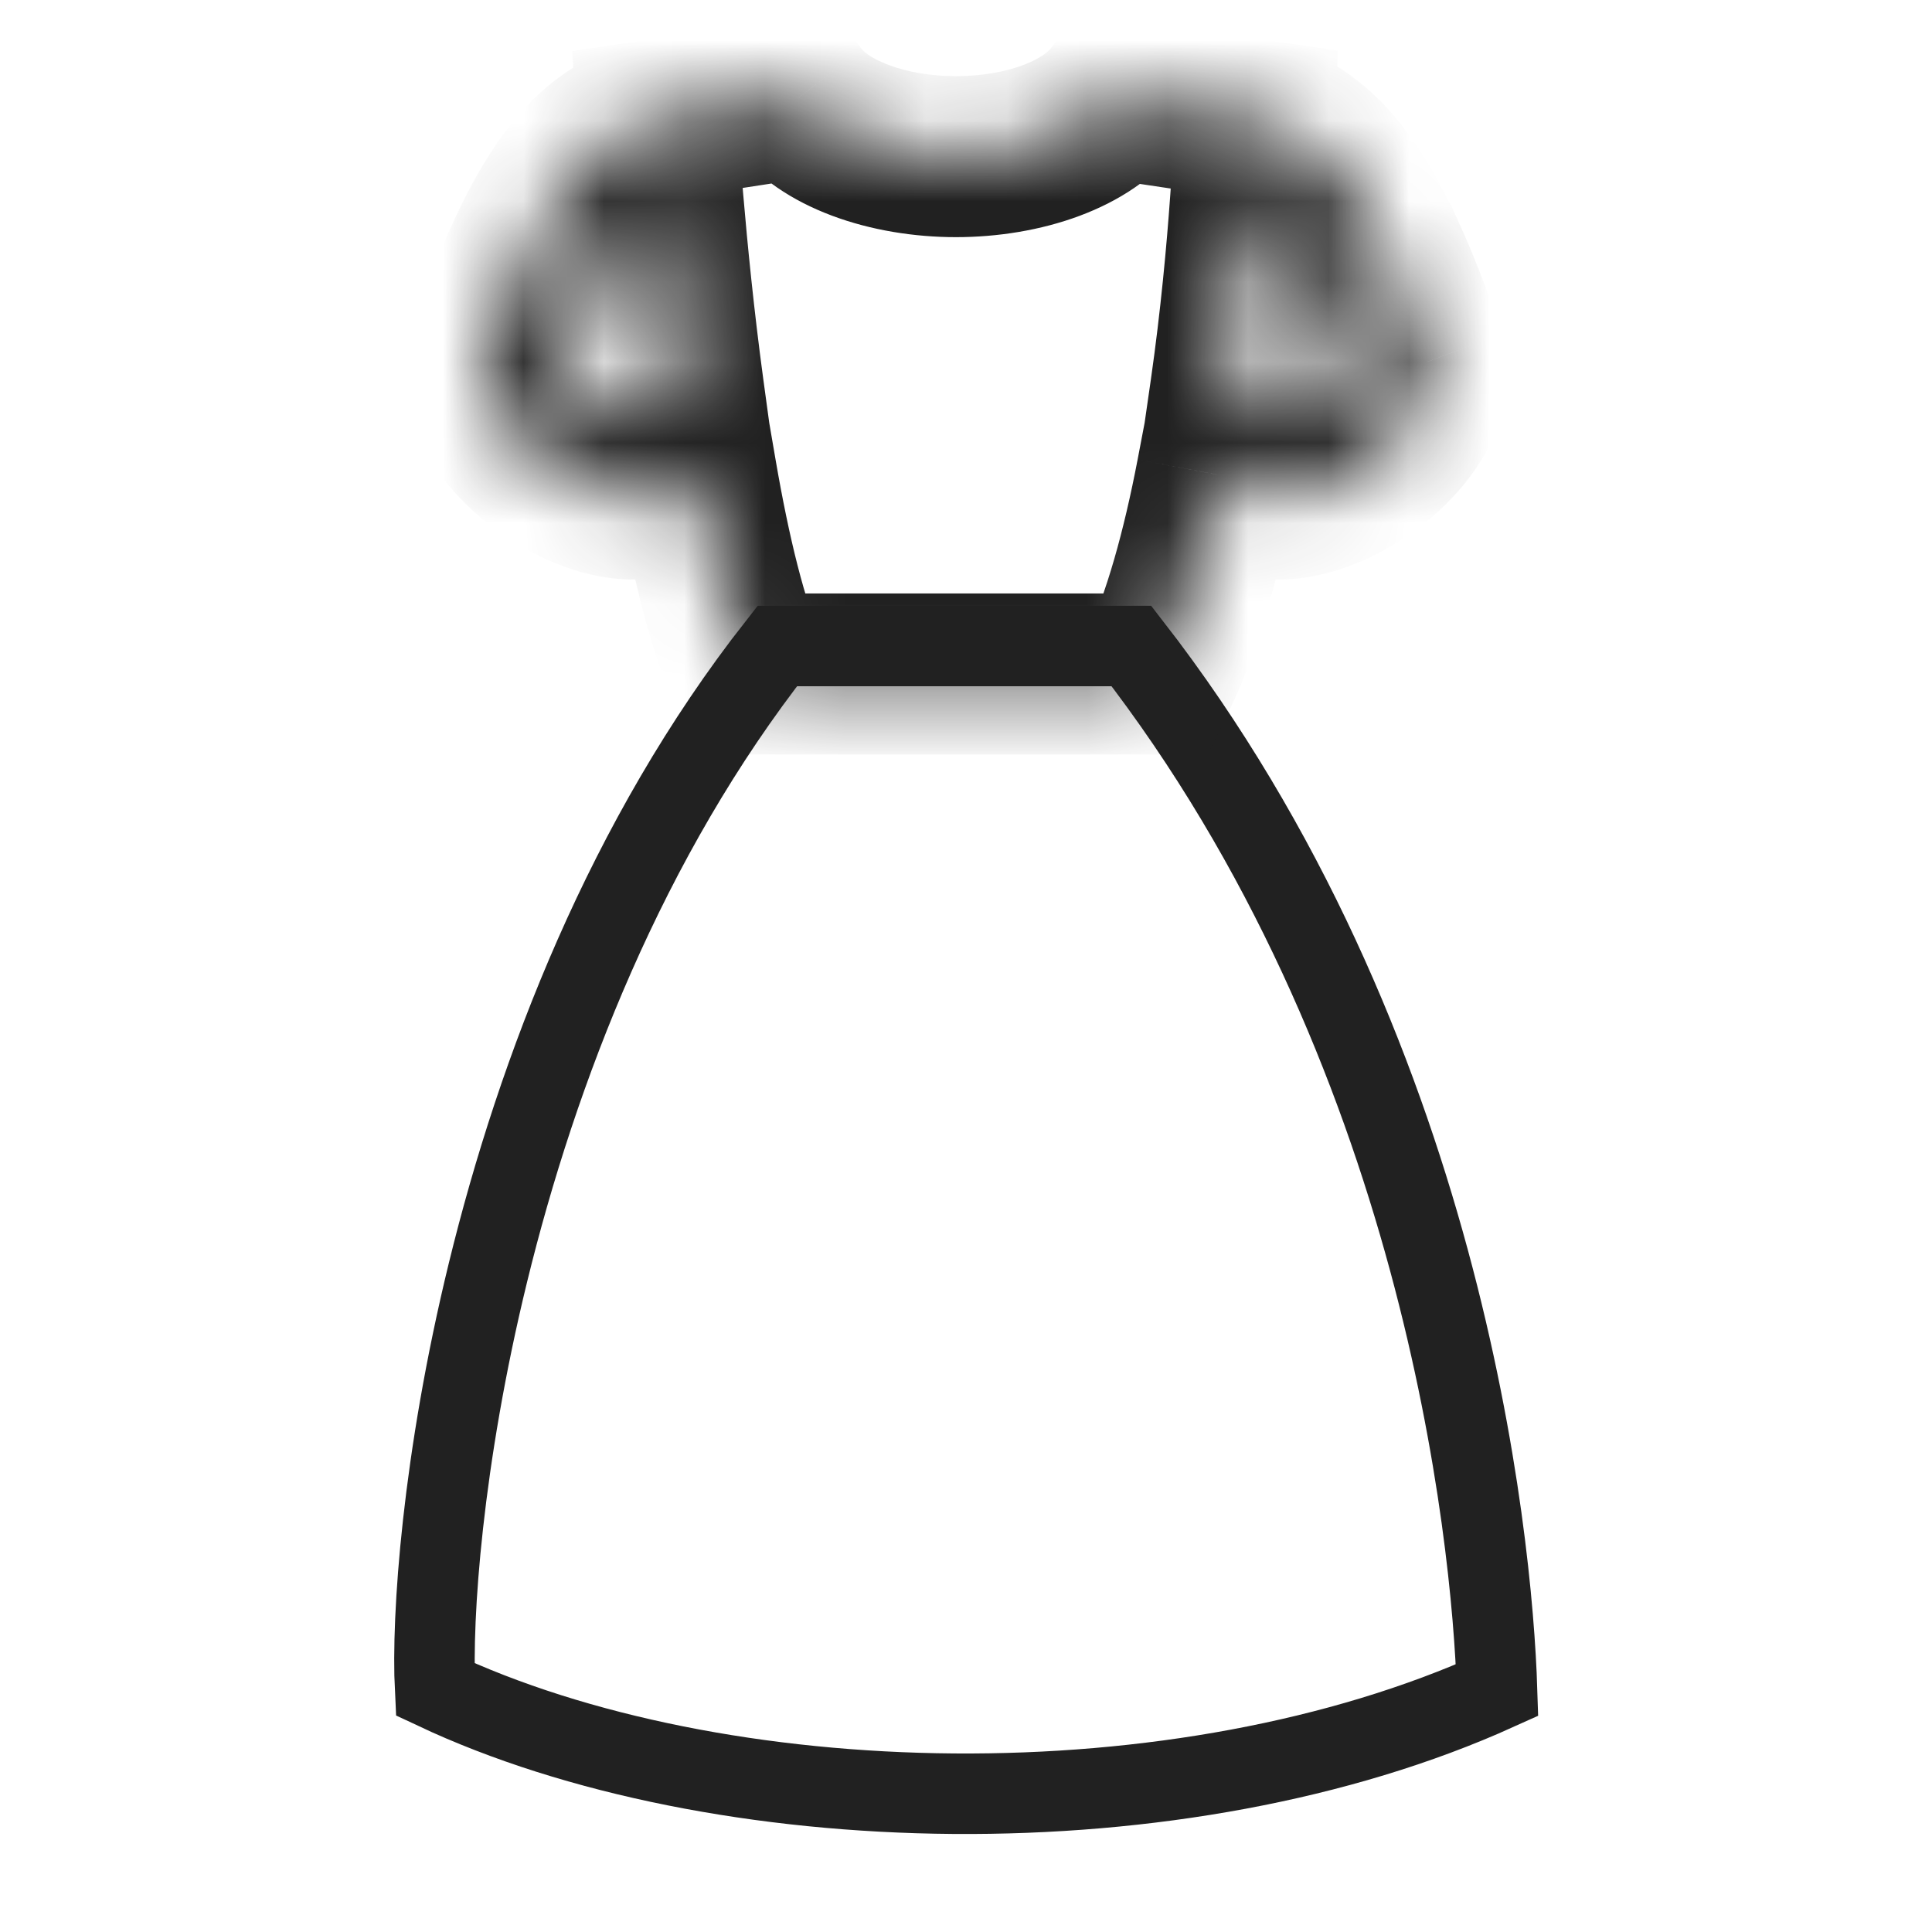
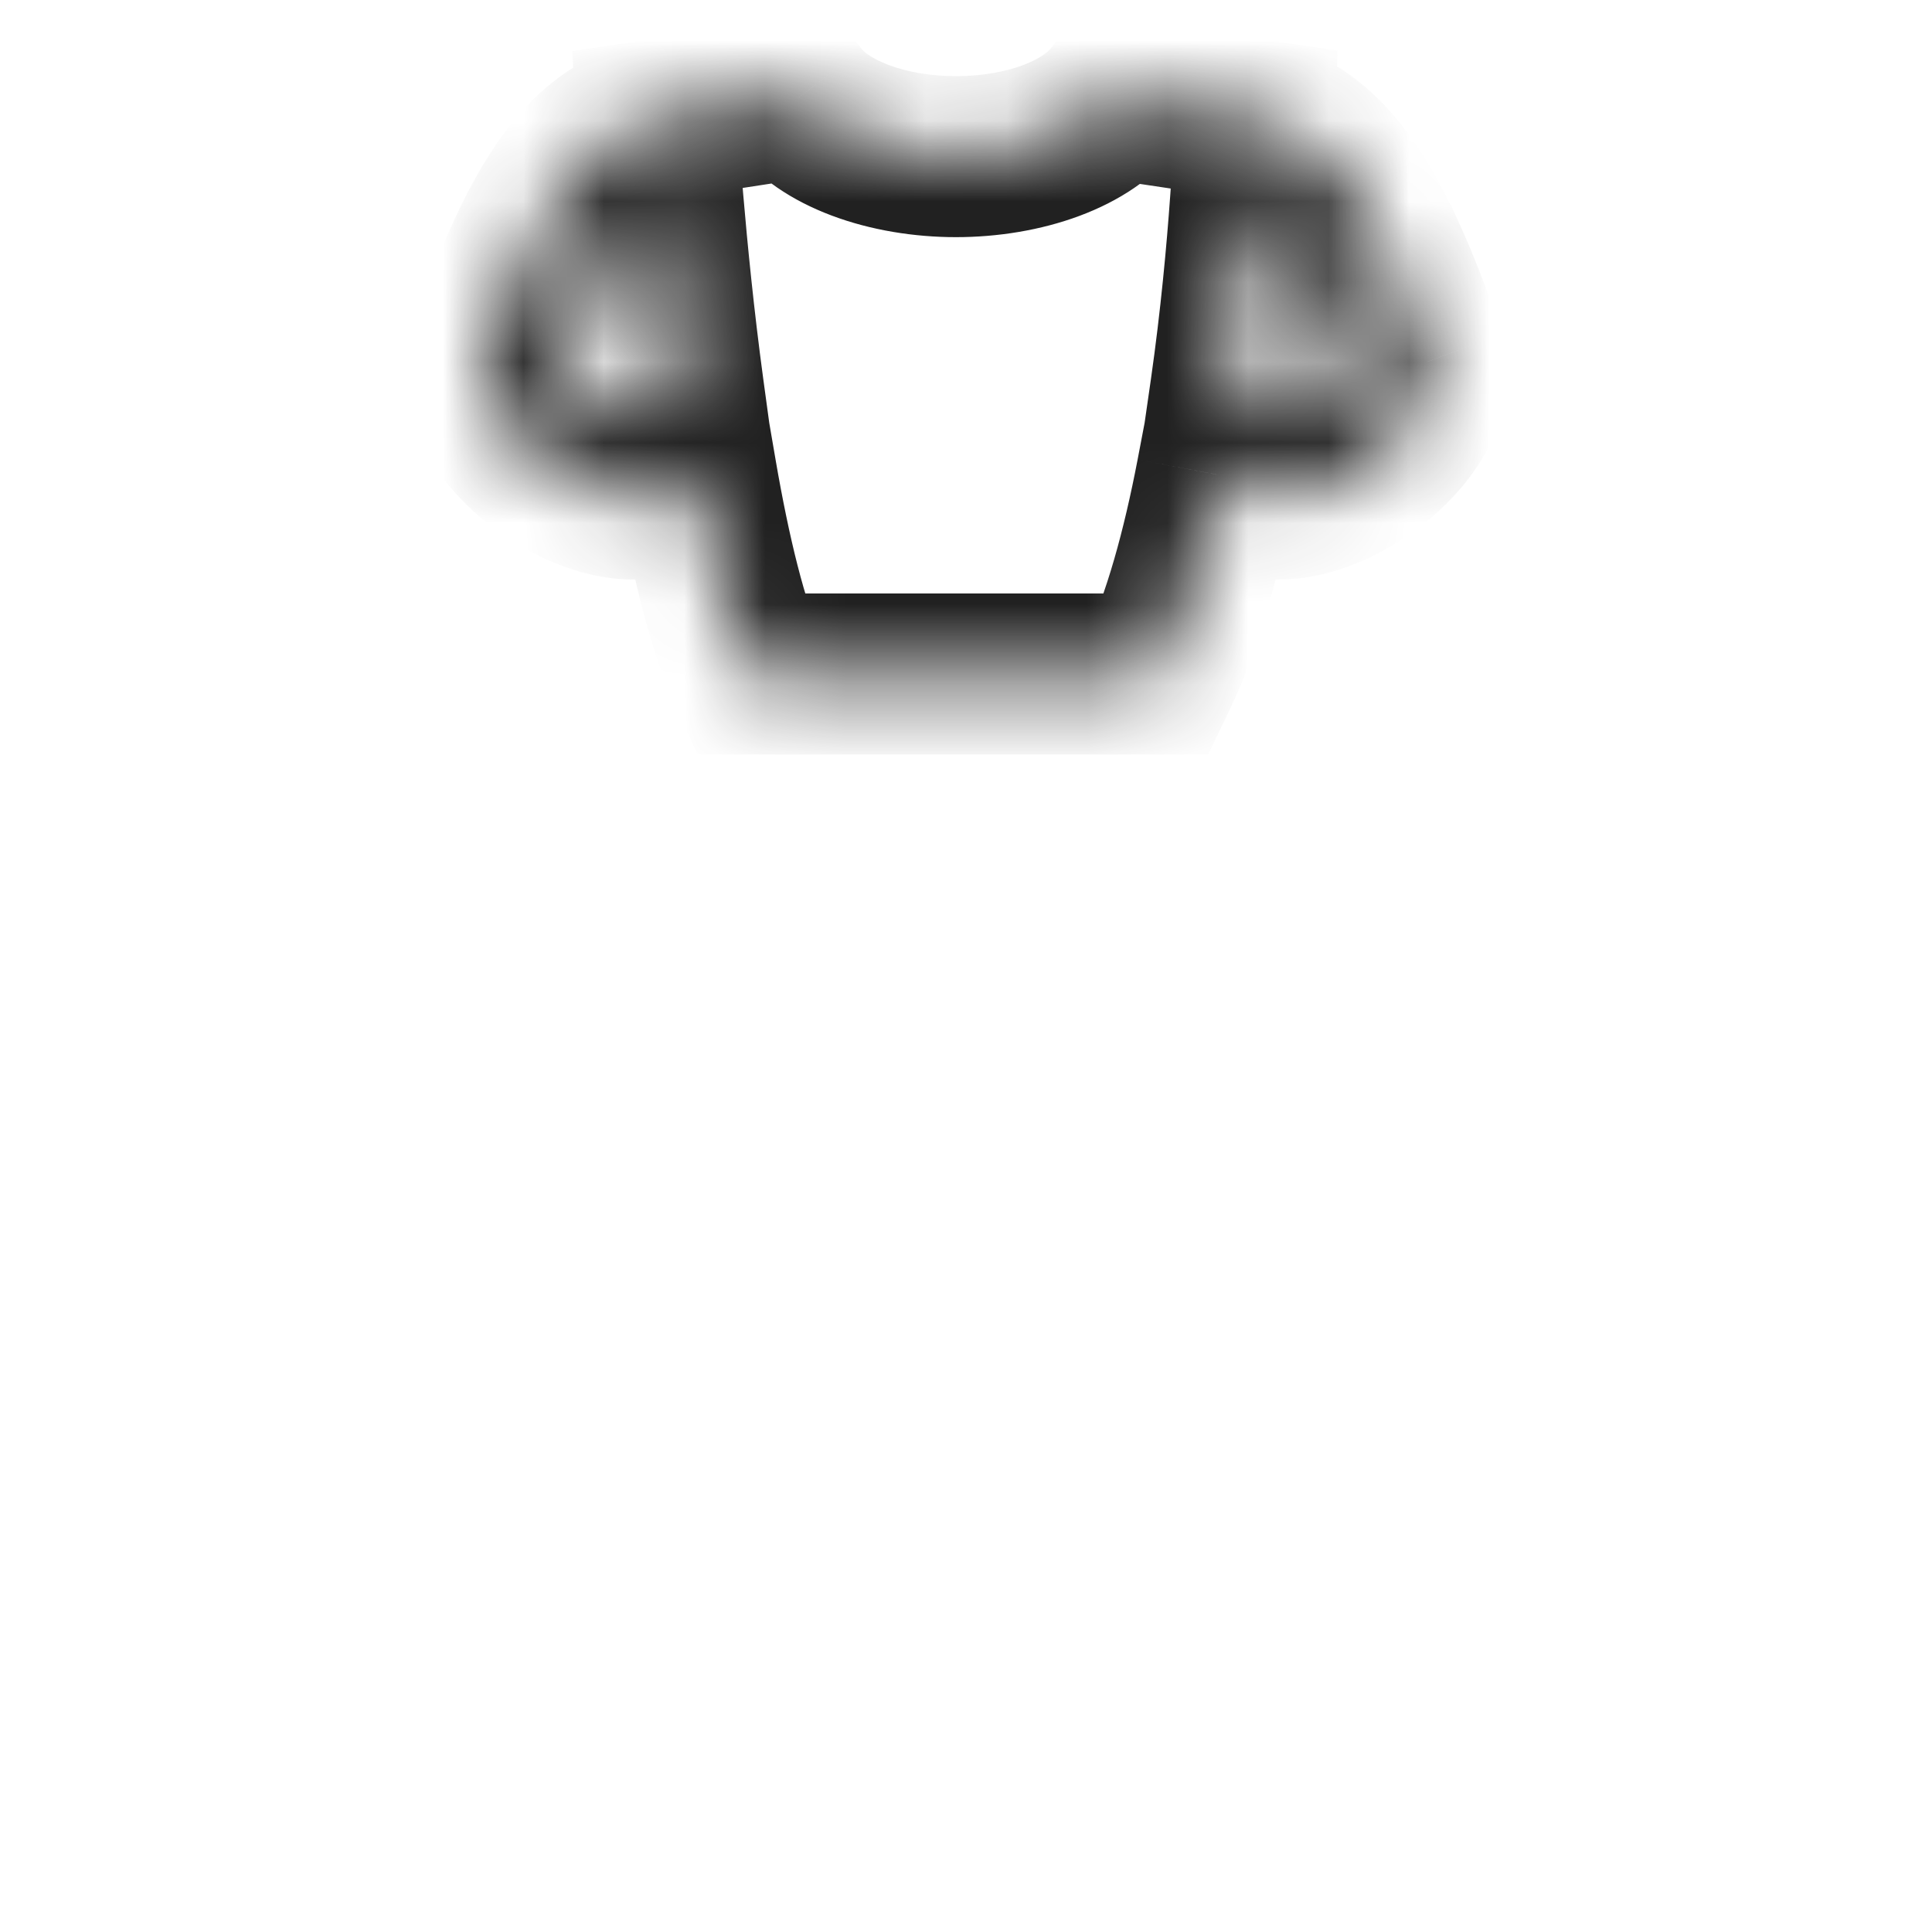
<svg xmlns="http://www.w3.org/2000/svg" width="24" height="24" viewBox="0 0 24 24" fill="none">
-   <path d="M6.062 15.806C6.676 13.295 7.781 10.414 9.656 8.025H14.055C17.912 12.996 18.536 19.064 18.597 20.996C16.64 21.881 14.229 22.3 11.848 22.282C9.462 22.264 7.153 21.808 5.405 20.986C5.36 20.088 5.494 18.132 6.062 15.806Z" stroke="#212121" />
  <mask id="path-2-inside-1" fill="white">
    <path fill-rule="evenodd" clip-rule="evenodd" d="M13.834 1.225C13.504 1.65 12.751 1.946 11.875 1.946C10.994 1.946 10.238 1.646 9.911 1.218L8.161 1.487L8.161 1.492C7.807 1.549 7.522 1.748 7.303 1.971C7.079 2.2 6.894 2.486 6.74 2.77C6.474 3.262 6.265 3.827 6.113 4.237L6.113 4.237L6.113 4.237C6.091 4.298 6.069 4.356 6.049 4.409L6.018 4.494V4.585C6.018 4.861 6.134 5.104 6.264 5.287C6.397 5.475 6.572 5.641 6.754 5.774C6.936 5.909 7.142 6.023 7.35 6.098C7.549 6.171 7.793 6.224 8.033 6.187L8.117 6.173L8.193 6.133L8.651 5.888C8.817 6.86 9.033 7.777 9.306 8.372H14.379C14.701 7.702 14.938 6.812 15.114 5.895L15.558 6.133L15.633 6.173L15.717 6.187C15.958 6.224 16.201 6.171 16.401 6.098C16.609 6.023 16.814 5.909 16.997 5.774C17.179 5.64 17.353 5.475 17.486 5.287C17.616 5.103 17.733 4.861 17.733 4.584V4.494L17.701 4.409C17.681 4.355 17.66 4.298 17.637 4.237L17.637 4.237C17.485 3.826 17.276 3.261 17.01 2.769C16.857 2.484 16.672 2.199 16.448 1.97C16.229 1.746 15.944 1.547 15.589 1.49C15.589 1.488 15.589 1.487 15.589 1.487L13.834 1.225ZM15.533 2.513C15.489 3.133 15.414 3.971 15.287 4.853L15.925 5.195C15.959 5.19 16.005 5.178 16.058 5.159C16.167 5.119 16.29 5.053 16.404 4.969C16.52 4.884 16.612 4.792 16.67 4.709C16.693 4.677 16.707 4.651 16.717 4.631L16.696 4.576C16.542 4.16 16.36 3.669 16.13 3.244C15.999 3.001 15.866 2.805 15.733 2.669C15.656 2.59 15.589 2.542 15.533 2.513ZM8.018 2.671C8.104 2.583 8.177 2.533 8.236 2.506C8.289 3.127 8.372 3.968 8.49 4.839L7.826 5.195C7.791 5.19 7.746 5.178 7.692 5.159C7.583 5.119 7.461 5.053 7.346 4.969C7.231 4.884 7.139 4.792 7.08 4.709C7.058 4.677 7.043 4.651 7.034 4.631L7.054 4.577L7.054 4.577C7.208 4.161 7.391 3.67 7.62 3.245C7.751 3.002 7.885 2.807 8.018 2.671Z" />
  </mask>
  <path d="M13.834 1.225L13.981 0.236L13.402 0.15L13.044 0.612L13.834 1.225ZM9.911 1.218L10.707 0.612L10.347 0.139L9.76 0.229L9.911 1.218ZM8.161 1.487L8.009 0.498L7.109 0.637L7.163 1.545L8.161 1.487ZM8.161 1.492L8.318 2.48L9.212 2.338L9.159 1.434L8.161 1.492ZM7.303 1.971L6.588 1.272V1.272L7.303 1.971ZM6.74 2.77L7.62 3.245H7.62L6.74 2.77ZM6.113 4.237L5.176 3.89L5.175 3.892L6.113 4.237ZM6.113 4.237L7.051 4.584L7.052 4.582L6.113 4.237ZM6.113 4.237L5.176 3.89L5.176 3.89L6.113 4.237ZM6.049 4.409L5.113 4.058L5.113 4.058L6.049 4.409ZM6.018 4.494L5.081 4.143L5.018 4.313V4.494H6.018ZM6.264 5.287L7.08 4.709L7.08 4.709L6.264 5.287ZM6.754 5.774L6.161 6.58L6.161 6.58L6.754 5.774ZM7.35 6.098L7.007 7.038L7.007 7.038L7.35 6.098ZM8.033 6.187L8.187 7.175H8.187L8.033 6.187ZM8.117 6.173L8.271 7.162L8.44 7.135L8.59 7.055L8.117 6.173ZM8.193 6.133L8.665 7.015L8.665 7.015L8.193 6.133ZM8.651 5.888L9.636 5.719L9.401 4.351L8.178 5.006L8.651 5.888ZM9.306 8.372L8.398 8.79L8.665 9.372H9.306V8.372ZM14.379 8.372V9.372H15.007L15.28 8.806L14.379 8.372ZM15.114 5.895L15.586 5.014L14.387 4.371L14.132 5.708L15.114 5.895ZM15.558 6.133L16.03 5.252L15.558 6.133ZM15.633 6.173L15.161 7.055L15.311 7.135L15.479 7.162L15.633 6.173ZM15.717 6.187L15.563 7.175L15.563 7.175L15.717 6.187ZM16.401 6.098L16.744 7.038L16.744 7.038L16.401 6.098ZM16.997 5.774L17.59 6.58L17.59 6.58L16.997 5.774ZM17.486 5.287L16.67 4.709L16.67 4.709L17.486 5.287ZM17.733 4.494H18.733V4.312L18.669 4.142L17.733 4.494ZM17.701 4.409L16.765 4.76L16.765 4.76L17.701 4.409ZM17.637 4.237L18.575 3.89L18.574 3.887L17.637 4.237ZM17.637 4.237L16.699 4.584L16.7 4.586L17.637 4.237ZM17.01 2.769L17.89 2.294V2.294L17.01 2.769ZM16.448 1.97L17.163 1.271V1.271L16.448 1.97ZM15.589 1.49L14.59 1.459L14.562 2.34L15.432 2.478L15.589 1.49ZM15.589 1.487L16.589 1.517L16.616 0.629L15.737 0.498L15.589 1.487ZM15.533 2.513L15.989 1.623L14.642 0.932L14.536 2.442L15.533 2.513ZM15.287 4.853L14.297 4.711L14.197 5.404L14.814 5.735L15.287 4.853ZM15.925 5.195L15.452 6.077L15.746 6.234L16.076 6.184L15.925 5.195ZM16.058 5.159L16.401 6.098L16.401 6.098L16.058 5.159ZM16.404 4.969L15.812 4.163L15.812 4.163L16.404 4.969ZM16.67 4.709L17.486 5.287L17.486 5.287L16.67 4.709ZM16.717 4.631L17.623 5.054L17.8 4.675L17.654 4.283L16.717 4.631ZM16.696 4.576L15.759 4.924L15.759 4.924L16.696 4.576ZM16.13 3.244L15.25 3.719L15.25 3.719L16.13 3.244ZM15.733 2.669L15.018 3.368L15.018 3.368L15.733 2.669ZM8.236 2.506L9.233 2.421L9.113 1.01L7.823 1.595L8.236 2.506ZM8.018 2.671L8.733 3.37L8.733 3.37L8.018 2.671ZM8.49 4.839L8.963 5.721L9.575 5.393L9.481 4.704L8.49 4.839ZM7.826 5.195L7.675 6.184L8.004 6.234L8.298 6.077L7.826 5.195ZM7.692 5.159L8.035 4.219L8.035 4.219L7.692 5.159ZM7.346 4.969L6.754 5.774H6.754L7.346 4.969ZM7.08 4.709L6.264 5.287L6.264 5.287L7.08 4.709ZM7.034 4.631L6.096 4.283L5.951 4.676L6.128 5.055L7.034 4.631ZM7.054 4.577L7.992 4.925L7.998 4.909L8.003 4.893L7.054 4.577ZM7.054 4.577L6.117 4.229L6.111 4.245L6.105 4.26L7.054 4.577ZM7.62 3.245L8.5 3.72L7.62 3.245ZM11.875 2.946C12.904 2.946 14.026 2.609 14.624 1.838L13.044 0.612C13.027 0.633 12.936 0.723 12.708 0.809C12.492 0.89 12.205 0.946 11.875 0.946V2.946ZM9.116 1.824C9.711 2.605 10.843 2.946 11.875 2.946V0.946C11.544 0.946 11.256 0.889 11.039 0.807C10.81 0.721 10.721 0.631 10.707 0.612L9.116 1.824ZM8.313 2.475L10.063 2.206L9.76 0.229L8.009 0.498L8.313 2.475ZM9.159 1.434L9.159 1.428L7.163 1.545L7.163 1.551L9.159 1.434ZM8.018 2.671C8.149 2.537 8.249 2.491 8.318 2.48L8.004 0.505C7.364 0.607 6.895 0.959 6.588 1.272L8.018 2.671ZM7.62 3.245C7.751 3.002 7.885 2.807 8.018 2.671L6.588 1.272C6.273 1.594 6.036 1.969 5.86 2.295L7.62 3.245ZM7.051 4.584C7.207 4.164 7.393 3.665 7.62 3.245L5.86 2.295C5.556 2.859 5.324 3.49 5.176 3.89L7.051 4.584ZM7.052 4.582L7.052 4.582L5.175 3.892L5.175 3.892L7.052 4.582ZM7.051 4.585L7.051 4.584L5.176 3.89L5.176 3.89L7.051 4.585ZM6.986 4.761C7.007 4.705 7.029 4.645 7.051 4.585L5.176 3.89C5.153 3.952 5.132 4.007 5.113 4.058L6.986 4.761ZM6.954 4.846L6.986 4.761L5.113 4.058L5.081 4.143L6.954 4.846ZM7.018 4.585V4.494H5.018V4.585H7.018ZM7.08 4.709C7.052 4.67 7.035 4.637 7.026 4.612C7.017 4.589 7.018 4.581 7.018 4.585H5.018C5.018 5.144 5.251 5.587 5.448 5.865L7.08 4.709ZM7.346 4.969C7.231 4.884 7.139 4.792 7.08 4.709L5.448 5.865C5.656 6.159 5.913 6.397 6.161 6.58L7.346 4.969ZM7.692 5.159C7.583 5.119 7.461 5.053 7.346 4.969L6.161 6.58C6.411 6.764 6.701 6.926 7.007 7.038L7.692 5.159ZM7.88 5.198C7.88 5.198 7.876 5.199 7.867 5.199C7.858 5.199 7.844 5.198 7.827 5.195C7.79 5.19 7.744 5.178 7.692 5.159L7.007 7.038C7.289 7.141 7.714 7.248 8.187 7.175L7.88 5.198ZM7.964 5.185L7.88 5.198L8.187 7.175L8.271 7.162L7.964 5.185ZM7.72 5.252L7.645 5.292L8.59 7.055L8.665 7.015L7.72 5.252ZM8.178 5.006L7.72 5.252L8.665 7.015L9.123 6.769L8.178 5.006ZM10.215 7.955C10.001 7.488 9.802 6.683 9.636 5.719L7.665 6.057C7.833 7.037 8.065 8.066 8.398 8.79L10.215 7.955ZM14.379 7.372H9.306V9.372H14.379V7.372ZM14.132 5.708C13.962 6.595 13.743 7.386 13.477 7.939L15.28 8.806C15.658 8.019 15.915 7.029 16.096 6.083L14.132 5.708ZM14.641 6.777L15.085 7.015L16.03 5.252L15.586 5.014L14.641 6.777ZM15.085 7.015L15.161 7.055L16.105 5.292L16.03 5.252L15.085 7.015ZM15.479 7.162L15.563 7.175L15.871 5.198L15.787 5.185L15.479 7.162ZM15.563 7.175C16.036 7.248 16.461 7.141 16.744 7.038L16.058 5.159C16.006 5.178 15.961 5.19 15.924 5.195C15.906 5.198 15.893 5.199 15.884 5.199C15.874 5.199 15.87 5.198 15.871 5.198L15.563 7.175ZM16.744 7.038C17.05 6.926 17.339 6.764 17.59 6.58L16.404 4.969C16.29 5.053 16.167 5.119 16.058 5.159L16.744 7.038ZM17.59 6.58C17.838 6.397 18.095 6.158 18.303 5.864L16.67 4.709C16.612 4.792 16.52 4.884 16.404 4.969L17.59 6.58ZM18.303 5.864C18.5 5.586 18.733 5.143 18.733 4.584H16.733C16.733 4.581 16.734 4.588 16.725 4.612C16.715 4.636 16.698 4.67 16.67 4.709L18.303 5.864ZM18.733 4.584V4.494H16.733V4.584H18.733ZM18.669 4.142L18.637 4.057L16.765 4.76L16.797 4.845L18.669 4.142ZM18.637 4.057C18.618 4.007 18.598 3.951 18.575 3.89L16.699 4.584C16.722 4.644 16.744 4.704 16.765 4.76L18.637 4.057ZM18.574 3.887L18.574 3.887L16.7 4.586L16.7 4.586L18.574 3.887ZM18.575 3.89C18.427 3.489 18.195 2.858 17.89 2.294L16.13 3.244C16.357 3.664 16.544 4.163 16.699 4.584L18.575 3.89ZM17.89 2.294C17.714 1.968 17.477 1.593 17.163 1.271L15.733 2.669C15.866 2.805 15.999 3.001 16.13 3.244L17.89 2.294ZM17.163 1.271C16.856 0.957 16.387 0.605 15.746 0.503L15.432 2.478C15.501 2.489 15.602 2.535 15.733 2.669L17.163 1.271ZM15.589 1.487C14.59 1.457 14.59 1.457 14.59 1.457C14.59 1.457 14.59 1.457 14.59 1.457C14.59 1.457 14.59 1.457 14.59 1.457C14.59 1.457 14.59 1.457 14.59 1.457C14.59 1.457 14.59 1.457 14.59 1.457C14.59 1.456 14.59 1.456 14.59 1.456C14.59 1.456 14.59 1.456 14.59 1.456C14.59 1.456 14.59 1.456 14.59 1.456C14.59 1.456 14.59 1.457 14.59 1.457C14.59 1.457 14.59 1.458 14.59 1.459L16.589 1.522C16.589 1.521 16.589 1.52 16.589 1.519C16.589 1.518 16.589 1.518 16.589 1.518C16.589 1.517 16.589 1.517 16.589 1.517C16.589 1.517 16.589 1.517 16.589 1.517C16.589 1.517 16.589 1.517 16.589 1.517C16.589 1.517 16.589 1.517 16.589 1.517C16.589 1.517 16.589 1.517 16.589 1.517C16.589 1.517 16.589 1.517 16.589 1.517C16.589 1.517 16.589 1.517 16.589 1.517C16.589 1.517 16.589 1.517 15.589 1.487ZM13.686 2.214L15.442 2.476L15.737 0.498L13.981 0.236L13.686 2.214ZM14.536 2.442C14.493 3.046 14.419 3.86 14.297 4.711L16.277 4.996C16.408 4.083 16.485 3.219 16.53 2.584L14.536 2.442ZM16.397 4.314L15.759 3.972L14.814 5.735L15.452 6.077L16.397 4.314ZM15.715 4.22C15.715 4.22 15.719 4.218 15.727 4.216C15.735 4.214 15.751 4.21 15.773 4.207L16.076 6.184C16.187 6.167 16.297 6.136 16.401 6.098L15.715 4.22ZM15.812 4.163C15.79 4.179 15.769 4.192 15.75 4.203C15.73 4.214 15.717 4.219 15.715 4.22L16.401 6.098C16.609 6.023 16.814 5.909 16.997 5.774L15.812 4.163ZM15.854 4.131C15.86 4.123 15.863 4.119 15.863 4.119C15.864 4.119 15.861 4.121 15.857 4.125C15.848 4.134 15.833 4.148 15.812 4.163L16.997 5.774C17.179 5.64 17.353 5.475 17.486 5.287L15.854 4.131ZM15.811 4.208C15.829 4.168 15.846 4.143 15.854 4.131L17.486 5.287C17.54 5.211 17.586 5.133 17.623 5.054L15.811 4.208ZM15.759 4.924L15.779 4.979L17.654 4.283L17.634 4.228L15.759 4.924ZM15.25 3.719C15.441 4.071 15.6 4.496 15.759 4.924L17.634 4.228C17.484 3.825 17.279 3.266 17.01 2.769L15.25 3.719ZM15.018 3.368C15.059 3.411 15.142 3.517 15.25 3.719L17.01 2.769C16.857 2.484 16.672 2.199 16.448 1.97L15.018 3.368ZM15.077 3.403C15.015 3.371 14.997 3.346 15.018 3.368L16.448 1.97C16.315 1.834 16.163 1.712 15.989 1.623L15.077 3.403ZM7.823 1.595C7.622 1.686 7.451 1.82 7.303 1.971L8.733 3.37C8.757 3.345 8.731 3.379 8.65 3.416L7.823 1.595ZM9.481 4.704C9.366 3.855 9.285 3.032 9.233 2.421L7.24 2.59C7.294 3.222 7.378 4.08 7.499 4.974L9.481 4.704ZM8.298 6.077L8.963 5.721L8.018 3.958L7.354 4.314L8.298 6.077ZM7.35 6.098C7.454 6.136 7.563 6.166 7.675 6.184L7.977 4.207C8 4.21 8.015 4.214 8.023 4.216C8.032 4.218 8.035 4.22 8.035 4.219L7.35 6.098ZM6.754 5.774C6.936 5.909 7.142 6.023 7.35 6.098L8.035 4.219C8.033 4.219 8.02 4.214 8.001 4.203C7.981 4.192 7.96 4.179 7.939 4.163L6.754 5.774ZM6.264 5.287C6.397 5.475 6.572 5.641 6.754 5.774L7.939 4.163C7.917 4.148 7.902 4.134 7.893 4.125C7.889 4.121 7.887 4.119 7.887 4.119C7.887 4.119 7.891 4.123 7.896 4.131L6.264 5.287ZM6.128 5.055C6.165 5.134 6.211 5.211 6.264 5.287L7.896 4.131C7.905 4.143 7.921 4.168 7.939 4.208L6.128 5.055ZM6.117 4.229L6.096 4.283L7.971 4.98L7.992 4.925L6.117 4.229ZM6.105 4.26L6.105 4.26L8.003 4.893L8.003 4.893L6.105 4.26ZM6.74 2.77C6.472 3.267 6.266 3.826 6.117 4.229L7.992 4.925C8.15 4.497 8.31 4.073 8.5 3.72L6.74 2.77ZM7.303 1.971C7.079 2.2 6.894 2.486 6.74 2.77L8.5 3.72C8.609 3.519 8.691 3.413 8.733 3.37L7.303 1.971Z" fill="#212121" mask="url(#path-2-inside-1)" />
</svg>